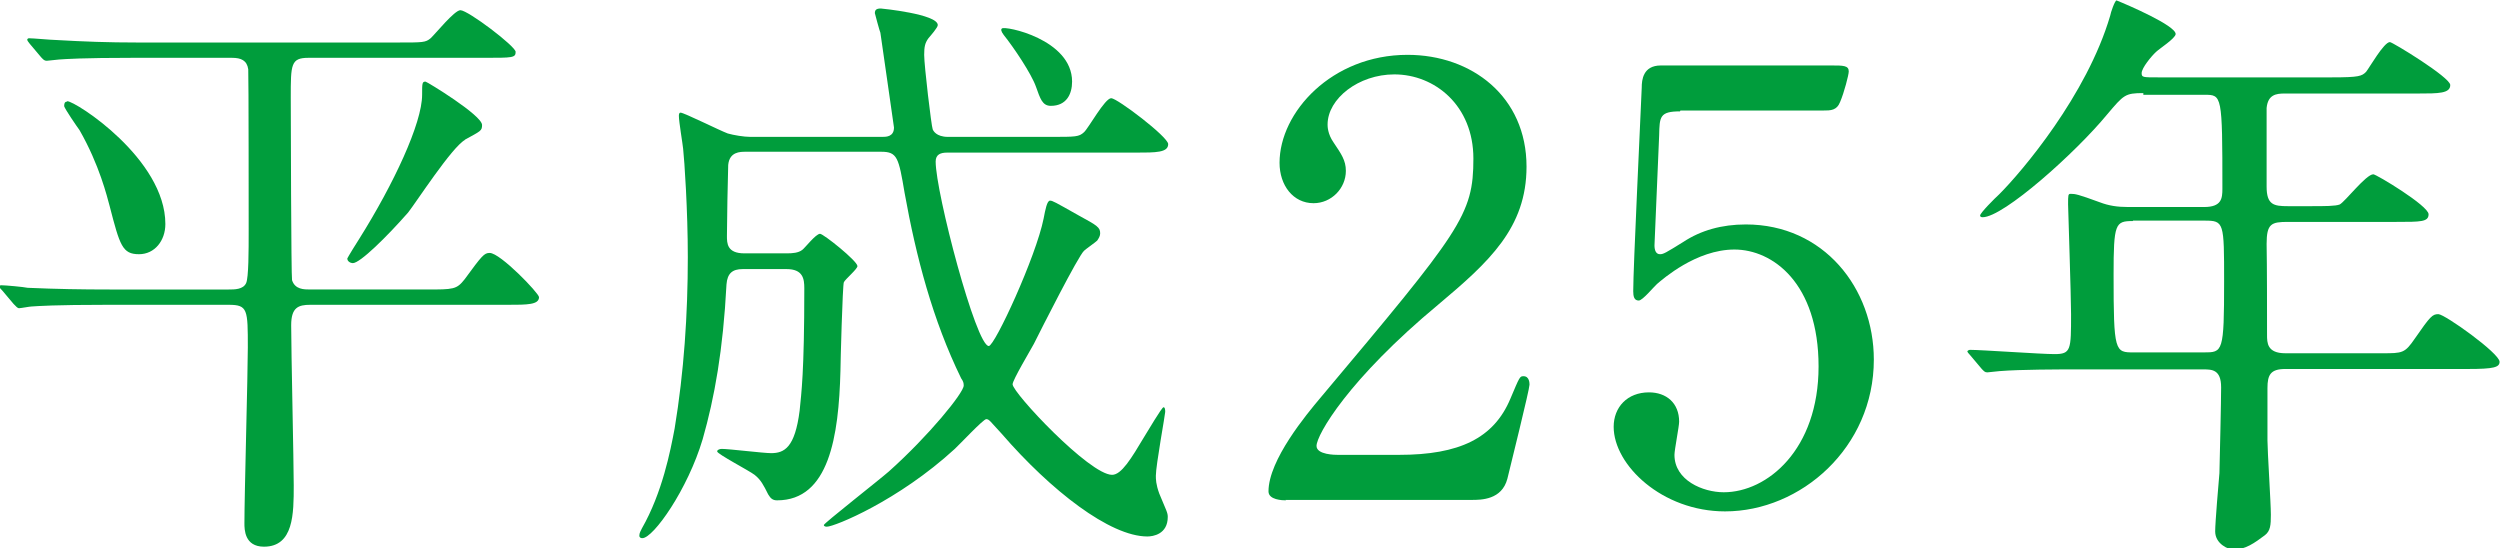
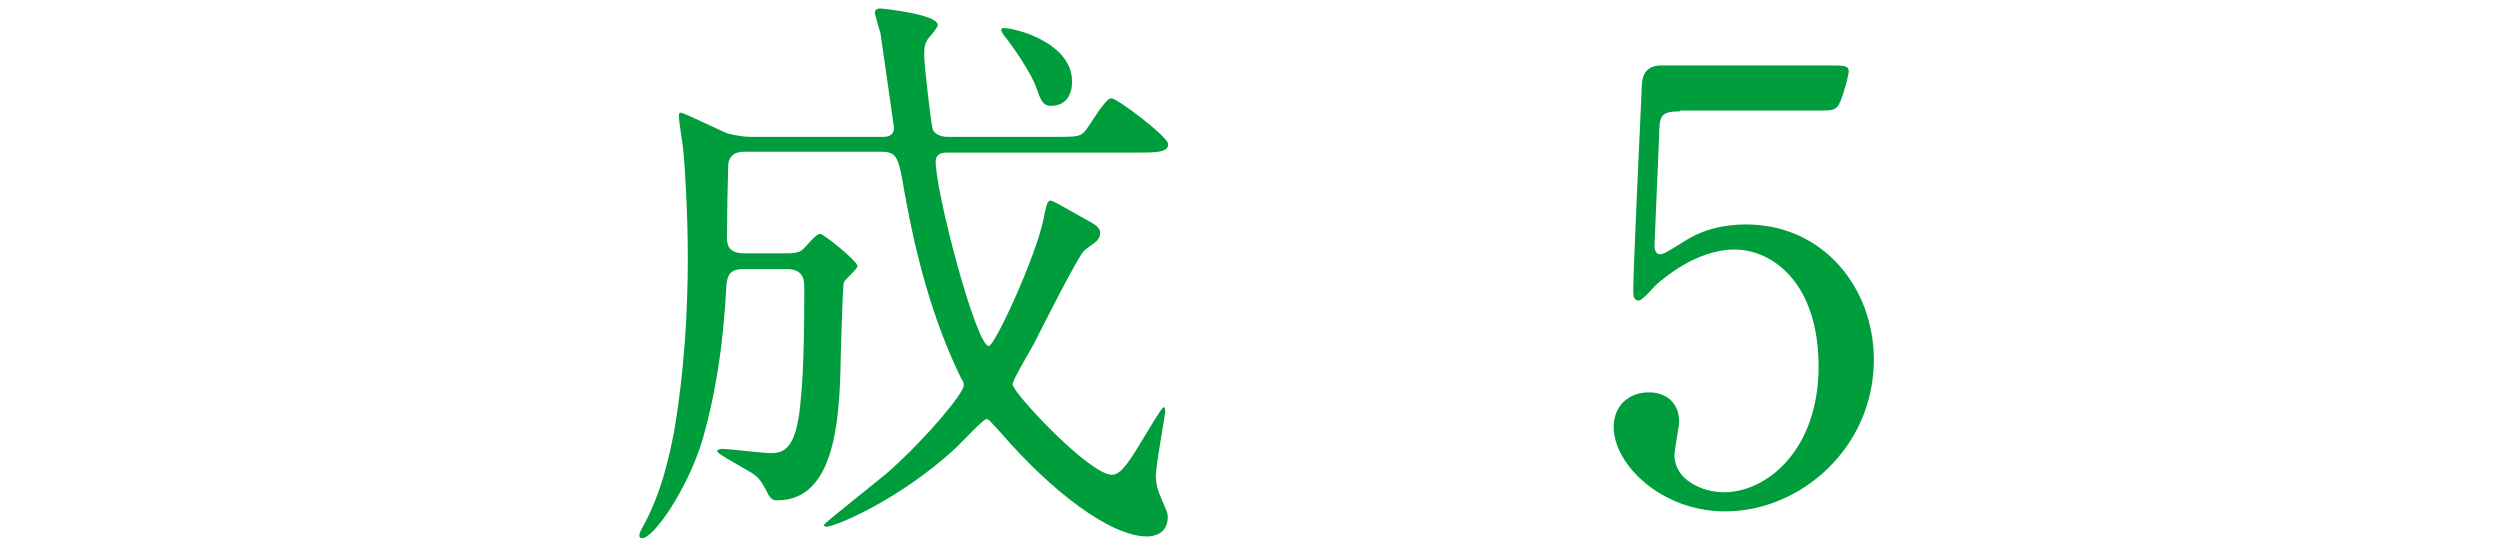
<svg xmlns="http://www.w3.org/2000/svg" viewBox="0 0 58.81 12.9">
  <g fill="#009d3c">
-     <path d="m3.15 1.36c-1.22 0-1.62.03-1.76.04-.04 0-.25.03-.29.03-.06 0-.08-.03-.13-.08l-.27-.32q-.06-.07-.06-.1s.01-.03.04-.03c.1 0 .53.04.62.04.69.04 1.26.06 1.92.06h6.15c.58 0 .64 0 .76-.1.11-.1.56-.66.7-.66.18 0 1.3.85 1.3.98 0 .14-.07.14-.74.14h-4.13c-.42 0-.42.15-.42.94 0 .43.01 4.2.03 4.29.07.22.28.22.43.22h2.73c.64 0 .71 0 .9-.24.41-.56.46-.62.59-.62.25 0 1.16.95 1.16 1.04 0 .18-.28.18-.74.18h-4.64c-.28 0-.45.06-.45.48 0 .59.06 3.24.06 3.77 0 .66 0 1.44-.7 1.44-.46 0-.46-.41-.46-.55 0-.66.08-3.54.08-4.13 0-.9 0-1.01-.45-1.01h-2.86c-1.23 0-1.64.03-1.78.04-.04 0-.25.04-.29.04s-.07-.04-.13-.1l-.27-.32c-.06-.06-.06-.07-.06-.08 0-.03.01-.04.04-.04.1 0 .53.04.62.06.69.03 1.27.04 1.93.04h2.8c.14 0 .34 0 .41-.15.06-.13.06-.77.06-1.23 0-.06 0-3.74-.01-3.8-.03-.21-.17-.27-.38-.27h-2.31zm-1.57 1.02c.2 0 2.31 1.36 2.31 2.89 0 .39-.25.71-.62.71-.39 0-.45-.2-.69-1.13-.06-.22-.24-.97-.71-1.79-.06-.08-.34-.49-.36-.56 0-.04 0-.11.07-.11zm9.36.91c-.31.17-1.15 1.47-1.34 1.71-.5.57-1.13 1.19-1.3 1.19-.04 0-.13-.03-.13-.11 0-.01.25-.42.28-.46.81-1.29 1.48-2.72 1.48-3.39 0-.27 0-.31.08-.31.03 0 1.33.79 1.33 1.02 0 .14-.03.14-.41.35z" />
    <path d="m17.47 6.33c-.24 0-.36.1-.38.36-.08 1.54-.28 2.66-.56 3.64-.35 1.18-1.16 2.33-1.42 2.33-.03 0-.07-.01-.07-.06 0-.06.03-.11.06-.17.48-.84.67-1.82.77-2.35.22-1.33.31-2.69.31-4.03 0-1.11-.08-2.28-.11-2.55-.01-.11-.1-.64-.1-.77 0-.03 0-.08.04-.08.08 0 .92.42 1.11.49.14.04.38.08.53.08h3.11c.08 0 .27 0 .27-.22 0-.03-.31-2.14-.32-2.23-.01-.01-.13-.45-.13-.46 0-.08.04-.11.14-.11.01 0 1.34.13 1.34.39 0 .06-.17.25-.22.31-.08.11-.1.2-.1.39 0 .25.17 1.68.2 1.75.01.03.08.18.36.18h2.42c.59 0 .66 0 .78-.11.11-.1.49-.8.64-.8.14 0 1.34.91 1.34 1.08 0 .2-.29.2-.76.2h-4.44c-.15 0-.27.04-.27.21 0 .73.95 4.34 1.25 4.34.14 0 1.11-2.1 1.29-3 .04-.21.08-.42.15-.42.06 0 .11.03.66.34.46.25.52.29.52.43 0 .06-.03.11-.07.17-.04.04-.27.2-.31.24-.14.13-1 1.83-1.18 2.19-.08.15-.5.85-.5.95 0 .2 1.81 2.13 2.34 2.13.22 0 .45-.38.76-.9.07-.11.41-.69.45-.69s.04.08.04.11c0 .06-.22 1.26-.22 1.5 0 .08 0 .2.08.42.17.41.2.45.2.55 0 .41-.35.46-.48.46-.88 0-2.27-1.08-3.43-2.42-.27-.29-.29-.34-.36-.34s-.62.59-.74.7c-1.33 1.22-2.83 1.83-3.01 1.83-.01 0-.07 0-.07-.04s1.29-1.05 1.53-1.26c.94-.84 1.76-1.85 1.76-2.02 0-.06-.01-.1-.06-.17-.67-1.37-1.06-2.86-1.33-4.36-.14-.83-.17-.97-.55-.97h-3.19c-.13 0-.38 0-.41.31-.01.27-.03 1.39-.03 1.67 0 .17 0 .41.41.41h1c.13 0 .27-.01.36-.08.06-.04.32-.38.42-.38.08 0 .88.64.88.76 0 .07-.29.31-.32.38-.03.06-.08 1.92-.08 2.09-.04 1.54-.27 3.04-1.49 3.04-.1 0-.15-.04-.21-.14-.11-.22-.17-.34-.32-.46-.13-.1-.88-.49-.88-.55 0-.04.06-.06.11-.06.17 0 .98.1 1.16.1.31 0 .56-.13.67-1 .04-.41.11-.88.11-2.88 0-.22-.03-.45-.42-.45h-1.05zm7.75-4.41c0 .29-.13.57-.5.57-.2 0-.25-.17-.35-.45-.11-.31-.52-.92-.76-1.22-.06-.08-.07-.13-.04-.15.06-.07 1.65.25 1.65 1.25z" />
-     <path d="m30.25 11.77c-.08 0-.41-.01-.41-.21 0-.74.9-1.82 1.22-2.2 3.31-3.94 3.6-4.3 3.6-5.63 0-1.25-.91-1.98-1.86-1.98-.84 0-1.57.57-1.57 1.18 0 .04 0 .22.14.42.18.27.29.42.29.67 0 .41-.34.76-.76.76-.48 0-.8-.42-.8-.95 0-1.19 1.23-2.54 3.01-2.54 1.51 0 2.8.98 2.8 2.63 0 1.44-.88 2.24-2.07 3.24-2.12 1.76-2.87 3.07-2.87 3.33 0 .21.45.21.5.21h1.44c1.42 0 2.23-.39 2.62-1.32.22-.52.22-.53.31-.53.14 0 .14.17.14.2 0 .11-.45 1.92-.52 2.21-.13.5-.62.5-.84.5h-4.38z" />
    <path d="m39.52 2.62c-.48 0-.48.13-.49.56-.01.21-.11 2.58-.11 2.59 0 .11.03.21.13.21.08 0 .13-.03.55-.29.41-.27.9-.41 1.47-.41 1.83 0 3.01 1.5 3.01 3.18 0 2.07-1.72 3.57-3.5 3.57-1.48 0-2.62-1.09-2.62-1.99 0-.46.32-.81.83-.81.41 0 .71.25.71.69 0 .11-.11.66-.11.78 0 .6.67.88 1.16.88 1.02 0 2.23-1 2.23-2.96s-1.08-2.75-1.98-2.75-1.69.7-1.82.81c-.07.06-.34.39-.43.39-.11 0-.13-.1-.13-.22 0-.56.17-4.03.2-4.79 0-.18.03-.52.45-.52h4.01c.28 0 .41 0 .41.14 0 .08-.11.5-.2.71-.08.21-.22.21-.41.21h-3.35z" />
-     <path d="m50.42 2.19c-.43 0-.46.04-.85.5-.74.9-2.44 2.42-2.93 2.42-.01 0-.06 0-.06-.04 0-.06.35-.41.45-.5.53-.53 2.06-2.33 2.61-4.2.01-.07.11-.36.15-.36.25.1 1.39.59 1.39.79 0 .1-.39.35-.46.42-.11.1-.34.38-.34.5 0 .1.03.1.38.1h4.1c.64 0 .7-.03.8-.13.08-.1.42-.7.56-.7.06 0 1.42.83 1.42 1.01 0 .2-.28.2-.76.2h-3.14c-.2 0-.39.03-.42.34v1.85c0 .43.17.46.5.46h.53c.34 0 .59 0 .69-.04.13-.07.62-.71.79-.71.07 0 1.3.74 1.3.94 0 .18-.18.18-.76.18h-2.55c-.39 0-.5.04-.5.52.01.52.01 1.61.01 2.14 0 .18 0 .43.43.43h2.28c.48 0 .53 0 .77-.35.36-.52.41-.57.55-.57.15 0 1.44.92 1.44 1.12 0 .13-.13.17-.74.17h-4.3c-.35 0-.42.14-.42.45v1.23c0 .25.08 1.47.08 1.75 0 .24-.01.38-.14.48-.24.18-.46.34-.74.34-.11 0-.43-.13-.43-.43 0-.2.08-1.15.1-1.37.01-.43.04-1.67.04-2.02 0-.42-.22-.42-.42-.42h-3.03c-.34 0-1.27 0-1.76.04-.04 0-.25.03-.29.03-.06 0-.08-.03-.13-.08l-.27-.32q-.07-.07-.07-.1s.03-.03.06-.03c.28 0 1.67.1 1.99.1.39 0 .39-.1.39-.94 0-.41-.07-2.52-.07-2.58 0-.22 0-.25.06-.25.11 0 .17.01.69.2.21.08.41.11.66.11h1.79c.41 0 .43-.2.43-.43 0-2.21-.01-2.21-.42-2.21h-1.44zm-.25 3.01c-.41 0-.45.06-.45 1.26 0 1.83.03 1.83.48 1.83h1.64c.45 0 .48 0 .48-1.67 0-1.39 0-1.43-.46-1.43h-1.68z" />
  </g>
</svg>